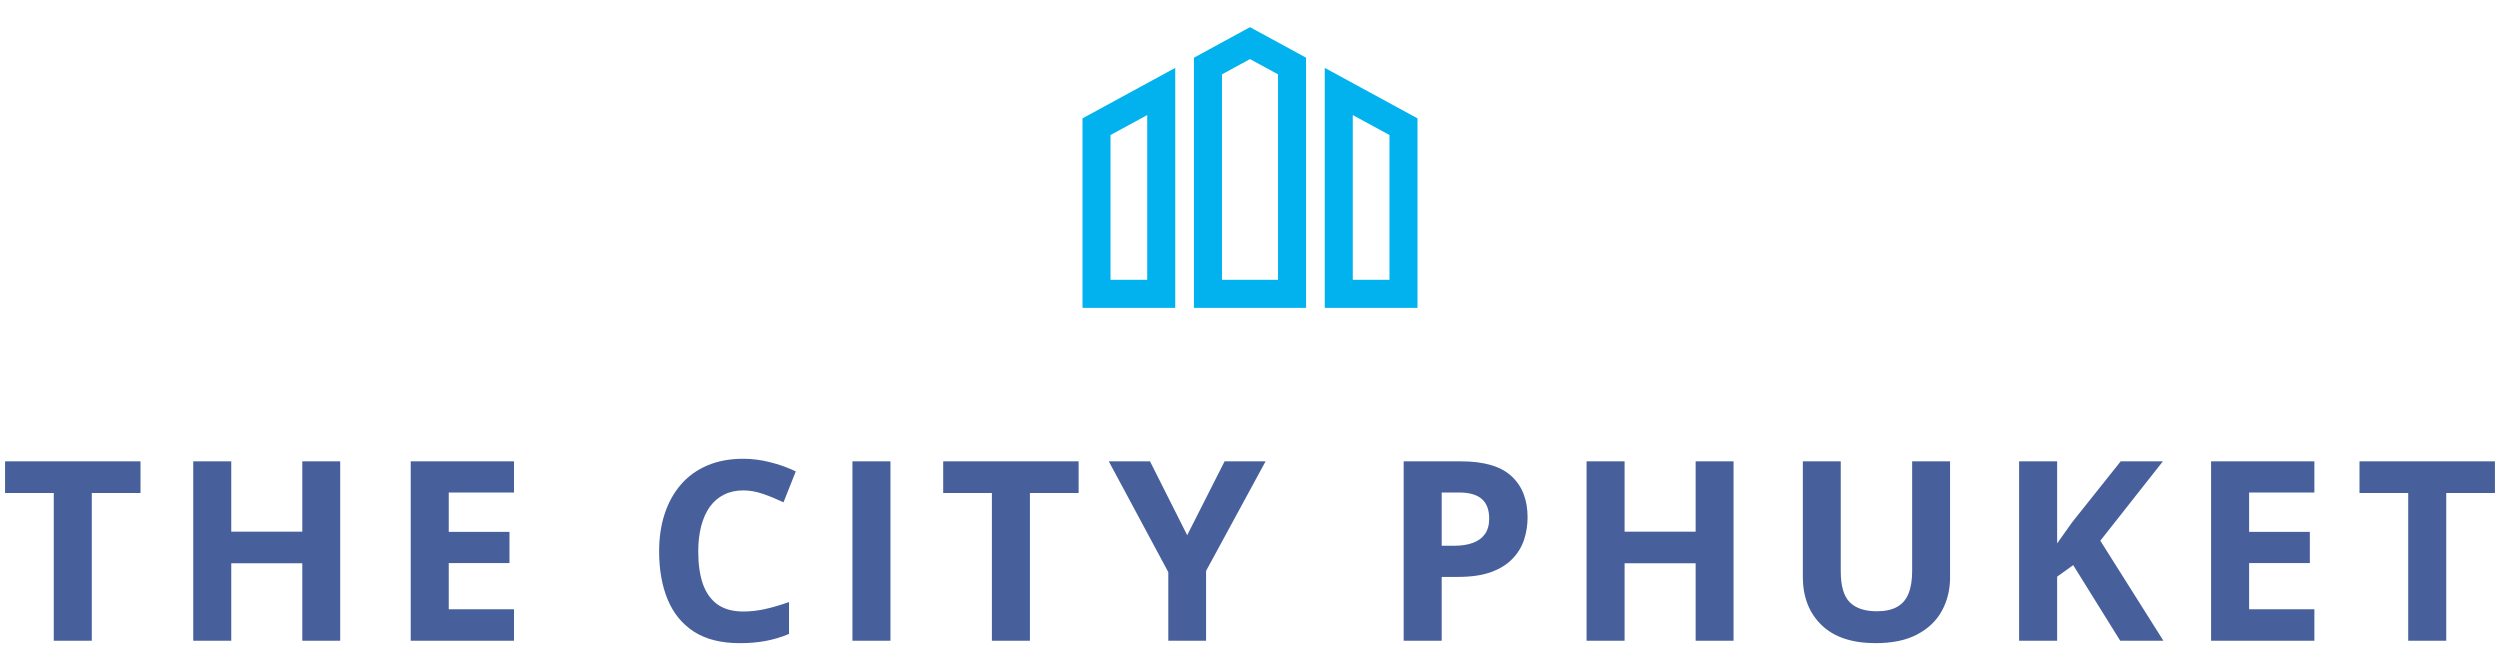
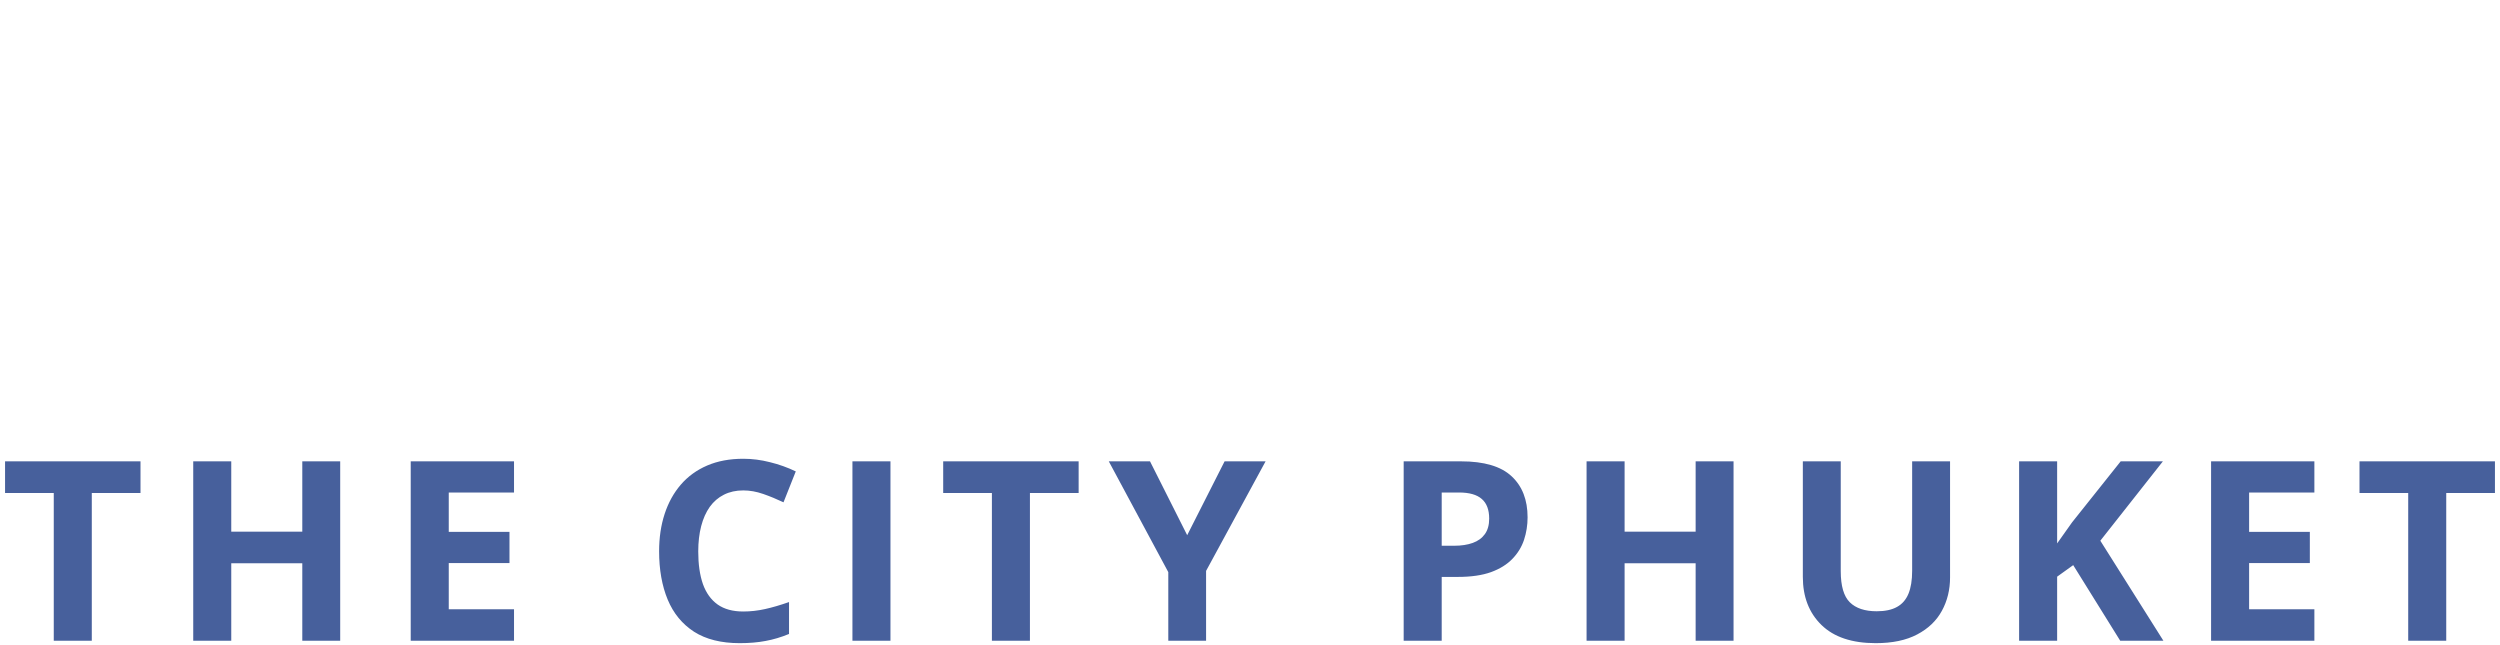
<svg xmlns="http://www.w3.org/2000/svg" width="597" height="154" viewBox="0 0 597 154" fill="none">
  <g clip-path="url(#clip0_9194_102)">
-     <path d="M258.5 73.511H280.649V16.208L258.5 28.267V73.511ZM265.194 32.243L273.955 27.475V66.815H265.194V32.243ZM316.351 16.208V73.512H338.5V28.267L316.351 16.208ZM331.806 66.817H323.045V27.477L331.806 32.245V66.817ZM285.111 13.778V73.511H311.889V13.778L298.5 6.488L285.111 13.778ZM305.194 66.817H291.806V17.755L298.5 14.111L305.194 17.755L305.194 66.817Z" fill="#02B2EE" />
-   </g>
+     </g>
  <path d="M21.92 153H12.838V117.727H1.207V110.168H33.551V117.727H21.92V153ZM81.24 153H72.188V134.514H55.225V153H46.143V110.168H55.225V126.955H72.188V110.168H81.24V153ZM122.748 153H98.08V110.168H122.748V117.609H107.162V127.014H121.664V134.455H107.162V145.5H122.748V153ZM177.492 117.111C175.754 117.111 174.211 117.453 172.863 118.137C171.535 118.801 170.412 119.768 169.494 121.037C168.596 122.307 167.912 123.84 167.443 125.637C166.975 127.434 166.74 129.455 166.74 131.701C166.74 134.729 167.111 137.316 167.854 139.465C168.615 141.594 169.787 143.225 171.369 144.357C172.951 145.471 174.992 146.027 177.492 146.027C179.23 146.027 180.969 145.832 182.707 145.441C184.465 145.051 186.369 144.494 188.42 143.771V151.389C186.525 152.17 184.66 152.727 182.824 153.059C180.988 153.41 178.928 153.586 176.643 153.586C172.229 153.586 168.596 152.678 165.744 150.861C162.912 149.025 160.812 146.467 159.445 143.186C158.078 139.885 157.395 136.037 157.395 131.643C157.395 128.4 157.834 125.432 158.713 122.736C159.592 120.041 160.881 117.707 162.58 115.734C164.279 113.762 166.379 112.238 168.879 111.164C171.379 110.09 174.25 109.553 177.492 109.553C179.621 109.553 181.75 109.826 183.879 110.373C186.027 110.9 188.078 111.633 190.031 112.57L187.102 119.953C185.5 119.191 183.889 118.527 182.268 117.961C180.646 117.395 179.055 117.111 177.492 117.111ZM203.561 153V110.168H212.643V153H203.561ZM245.947 153H236.865V117.727H225.234V110.168H257.578V117.727H245.947V153ZM283.5 127.805L292.436 110.168H302.221L288.012 136.33V153H278.988V136.623L264.779 110.168H274.623L283.5 127.805ZM348.879 110.168C354.406 110.168 358.439 111.359 360.979 113.742C363.518 116.105 364.787 119.367 364.787 123.527C364.787 125.402 364.504 127.199 363.938 128.918C363.371 130.617 362.443 132.131 361.154 133.459C359.885 134.787 358.186 135.842 356.057 136.623C353.928 137.385 351.301 137.766 348.176 137.766H344.279V153H335.197V110.168H348.879ZM348.41 117.609H344.279V130.324H347.268C348.967 130.324 350.441 130.1 351.691 129.65C352.941 129.201 353.908 128.498 354.592 127.541C355.275 126.584 355.617 125.354 355.617 123.85C355.617 121.74 355.031 120.178 353.859 119.162C352.688 118.127 350.871 117.609 348.41 117.609ZM413.971 153H404.918V134.514H387.955V153H378.873V110.168H387.955V126.955H404.918V110.168H413.971V153ZM465.674 110.168V137.883C465.674 140.832 465.02 143.498 463.711 145.881C462.422 148.244 460.459 150.119 457.822 151.506C455.205 152.893 451.904 153.586 447.92 153.586C442.256 153.586 437.939 152.141 434.971 149.25C432.002 146.359 430.518 142.531 430.518 137.766V110.168H439.57V136.389C439.57 139.924 440.293 142.404 441.738 143.83C443.184 145.256 445.322 145.969 448.154 145.969C450.146 145.969 451.758 145.627 452.988 144.943C454.238 144.26 455.156 143.205 455.742 141.779C456.328 140.354 456.621 138.537 456.621 136.33V110.168H465.674ZM516.615 153H506.303L495.082 134.953L491.244 137.707V153H482.162V110.168H491.244V129.768C491.85 128.928 492.445 128.088 493.031 127.248C493.617 126.408 494.213 125.568 494.818 124.729L506.42 110.168H516.498L501.557 129.123L516.615 153ZM552.674 153H528.006V110.168H552.674V117.609H537.088V127.014H551.59V134.455H537.088V145.5H552.674V153ZM584.162 153H575.08V117.727H563.449V110.168H595.793V117.727H584.162V153Z" fill="#47609C" />
  <defs>
    <clipPath id="clip0_9194_102">
-       <rect width="80" height="80" fill="white" transform="translate(258.5)" />
-     </clipPath>
+       </clipPath>
  </defs>
</svg>